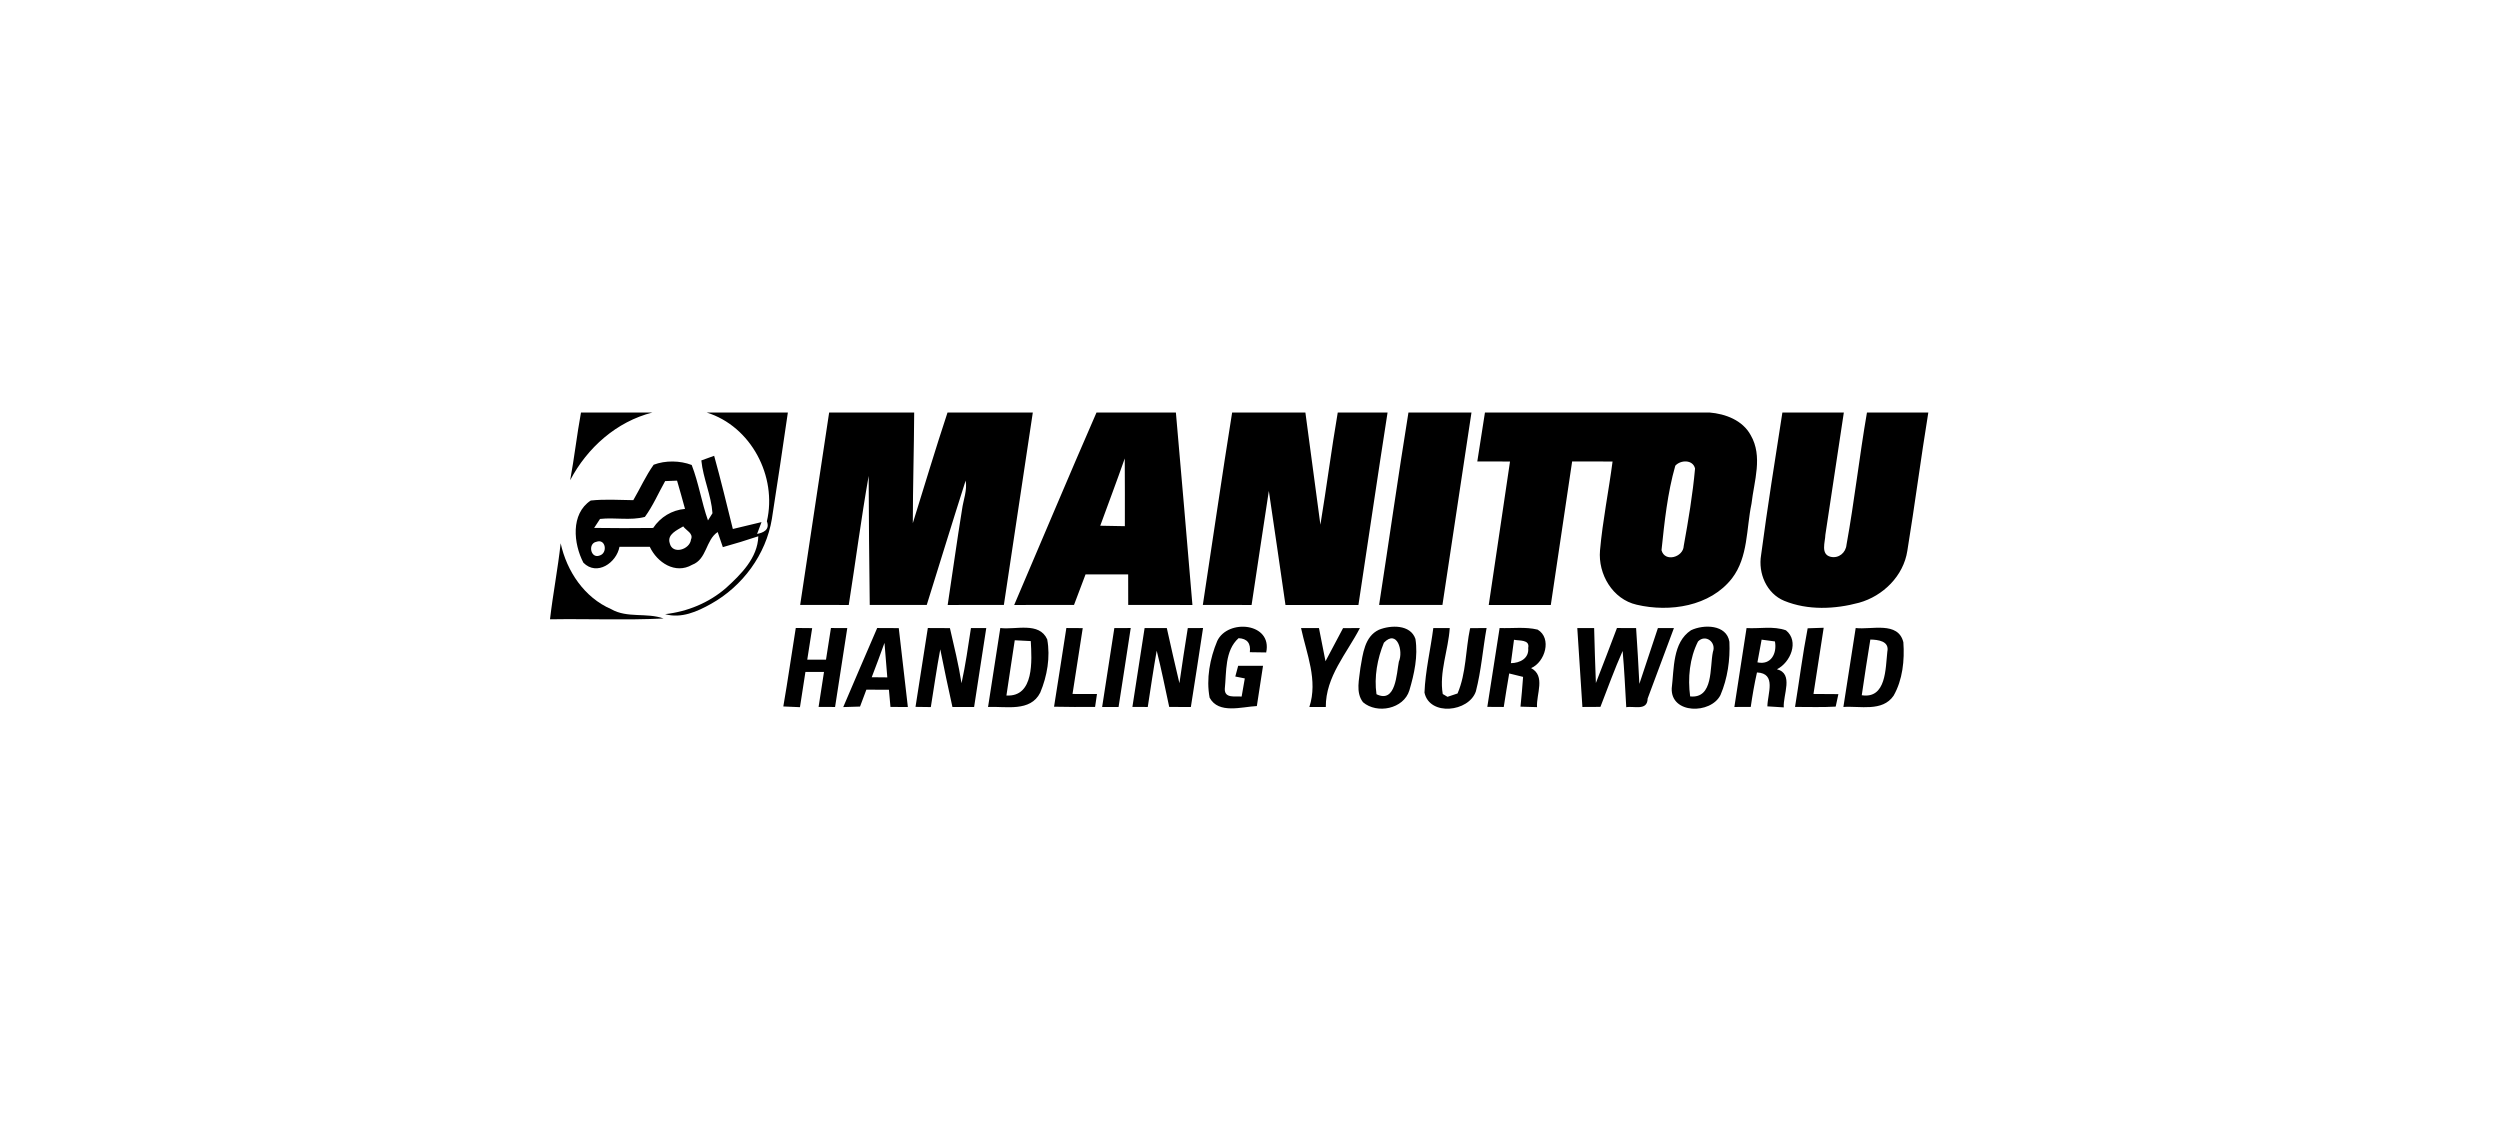
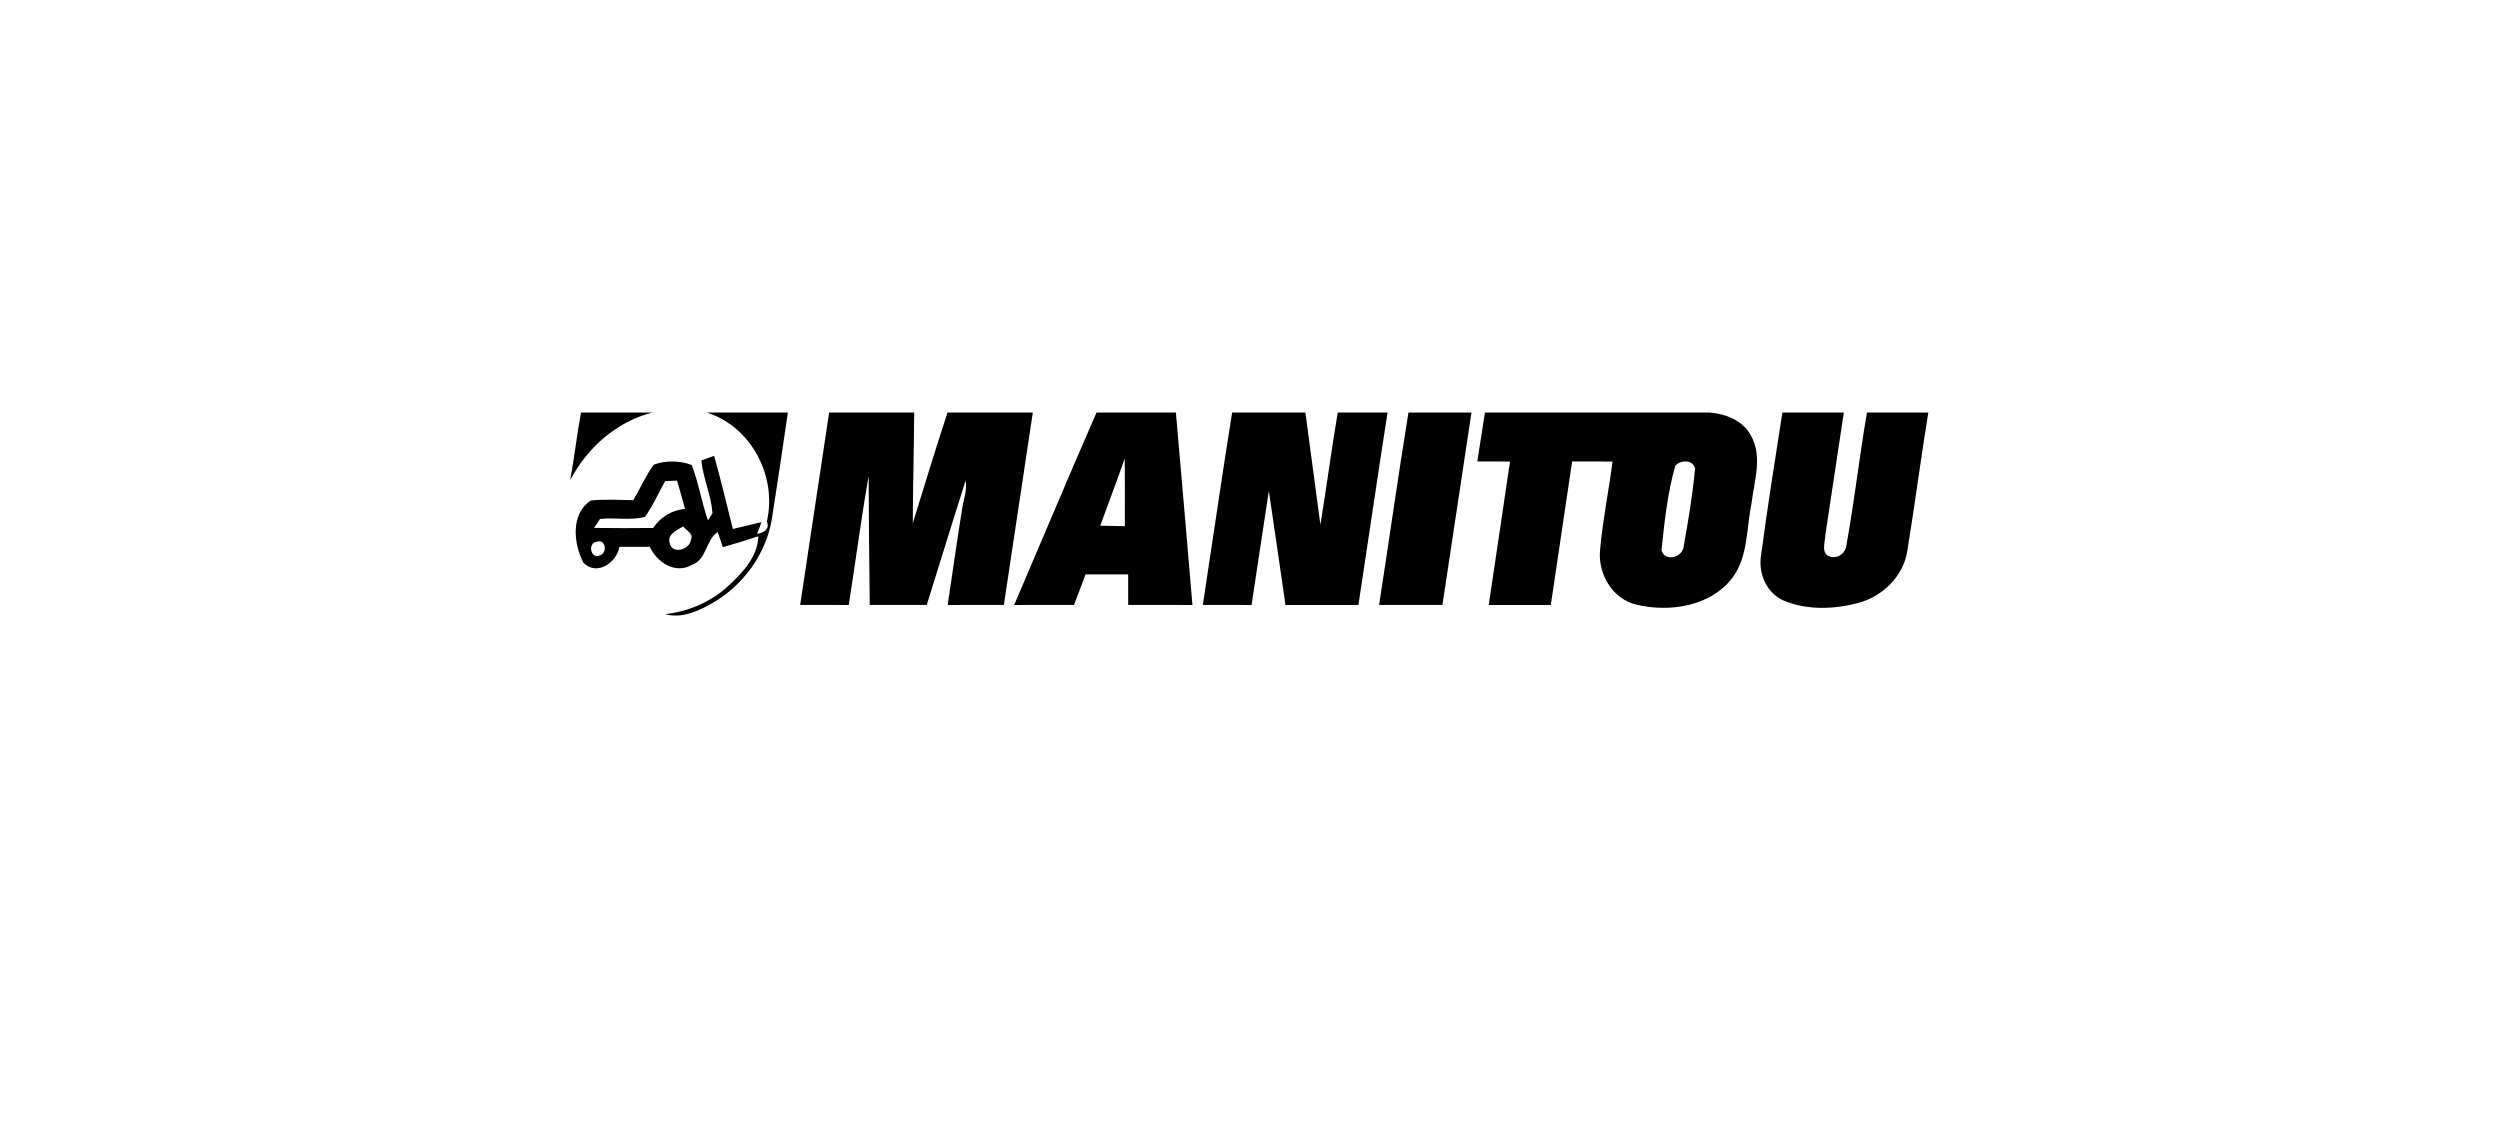
<svg xmlns="http://www.w3.org/2000/svg" width="200px" height="90px" viewBox="0 0 200 90" version="1.1">
  <title>Artboard Copy 3</title>
  <g id="Artboard-Copy-3" stroke="none" stroke-width="1" fill="none" fill-rule="evenodd">
    <g id="manitou-2" transform="translate(44, 33)" fill="#000000" fill-rule="nonzero">
      <path d="M2.479,0 L8.2,0 C5.325,0.726 2.973,2.823 1.613,5.418 C1.948,3.619 2.148,1.799 2.479,0 Z M12.528,0 L19.029,0 C18.612,2.836 18.2,5.675 17.751,8.507 C17.281,11.363 15.403,13.901 12.891,15.304 C11.785,15.928 10.494,16.499 9.208,16.132 C10.993,15.932 12.708,15.227 14.072,14.047 C15.276,12.954 16.615,11.632 16.665,9.902 C15.729,10.216 14.778,10.506 13.827,10.771 C13.725,10.469 13.516,9.865 13.414,9.563 C12.446,10.204 12.561,11.738 11.373,12.183 C10.021,12.966 8.571,11.999 7.983,10.746 C7.175,10.751 6.366,10.751 5.558,10.746 C5.321,12.024 3.753,13.109 2.671,12.016 C1.882,10.498 1.633,8.115 3.259,7.042 C4.39,6.92 5.533,7.001 6.664,7.013 C7.216,6.071 7.66,5.067 8.294,4.178 C9.221,3.823 10.405,3.839 11.336,4.198 C11.895,5.638 12.124,7.177 12.638,8.633 C12.728,8.49 12.908,8.201 12.998,8.058 C12.9,6.618 12.25,5.276 12.107,3.835 C12.365,3.741 12.875,3.558 13.132,3.464 C13.671,5.402 14.141,7.364 14.627,9.319 C15.395,9.139 16.158,8.956 16.922,8.768 L16.567,9.714 C17.028,9.624 17.616,9.404 17.351,8.703 C18.188,5.12 16.089,1.102 12.528,0 M9.212,5.488 C8.673,6.442 8.24,7.466 7.591,8.352 C6.431,8.662 5.19,8.38 4.002,8.515 C3.883,8.694 3.646,9.053 3.532,9.233 C5.104,9.258 6.677,9.254 8.253,9.237 C8.837,8.364 9.743,7.809 10.801,7.711 C10.592,6.956 10.388,6.202 10.164,5.451 C9.927,5.459 9.449,5.479 9.212,5.488 M9.58,10.461 C9.792,11.395 11.193,10.971 11.279,10.159 C11.499,9.67 10.887,9.441 10.658,9.111 C10.172,9.408 9.347,9.743 9.58,10.461 M3.712,10.343 C3.001,10.477 3.25,11.73 3.977,11.44 C4.635,11.24 4.459,10.069 3.712,10.343 Z M22.332,0 L29.135,0 C29.119,2.95 29.029,5.9 29.025,8.854 C29.944,5.9 30.83,2.938 31.802,0 L38.625,0 C37.858,5.133 37.074,10.261 36.31,15.394 C34.811,15.398 33.313,15.398 31.814,15.398 C32.202,12.856 32.549,10.306 32.962,7.768 C33.064,6.993 33.391,6.23 33.252,5.443 C32.194,8.752 31.177,12.077 30.14,15.394 C28.621,15.398 27.098,15.398 25.579,15.394 C25.538,11.954 25.501,8.511 25.493,5.072 C24.889,8.503 24.444,11.959 23.9,15.398 C22.602,15.398 21.308,15.398 20.013,15.394 C20.781,10.261 21.561,5.133 22.332,0 Z M43.721,0 L50.071,0 C50.525,5.133 50.961,10.265 51.394,15.398 C49.683,15.398 47.968,15.398 46.257,15.394 C46.257,14.582 46.253,13.766 46.253,12.95 L42.844,12.95 C42.537,13.766 42.227,14.578 41.921,15.394 C40.324,15.398 38.732,15.398 37.135,15.398 C39.332,10.265 41.488,5.116 43.721,0 M44.02,9.058 C44.677,9.074 45.33,9.086 45.988,9.094 C45.996,7.291 45.988,5.483 45.98,3.676 C45.351,5.479 44.673,7.262 44.02,9.058 Z M54.571,0 L60.431,0 C60.839,2.991 61.227,5.985 61.632,8.976 C62.126,5.989 62.509,2.986 63.02,0 L67.005,0 C66.205,5.128 65.454,10.265 64.674,15.398 L58.838,15.398 C58.389,12.358 57.969,9.315 57.507,6.275 C57.038,9.315 56.588,12.358 56.127,15.398 C54.824,15.398 53.526,15.398 52.227,15.394 C53.011,10.265 53.75,5.124 54.571,0 Z M68.676,0 L73.718,0 C72.947,5.133 72.167,10.261 71.395,15.394 C69.705,15.398 68.014,15.398 66.328,15.394 C67.12,10.265 67.847,5.124 68.676,0 Z M74.796,0 L92.752,0 C94.042,0.106 95.406,0.62 96.055,1.811 C97.043,3.513 96.325,5.488 96.12,7.295 C95.7,9.29 95.863,11.559 94.565,13.26 C92.817,15.516 89.571,15.998 86.933,15.377 C85.009,14.941 83.833,12.929 84.001,11.032 C84.213,8.645 84.695,6.295 85.005,3.921 C83.927,3.921 82.849,3.921 81.771,3.917 C81.199,7.744 80.628,11.571 80.064,15.398 L75.099,15.398 C75.658,11.571 76.246,7.748 76.801,3.921 C75.928,3.921 75.054,3.917 74.184,3.917 C74.388,2.611 74.592,1.306 74.796,0 M90.024,4.256 C89.399,6.438 89.158,8.752 88.921,11.016 C89.179,12.011 90.669,11.579 90.698,10.673 C91.069,8.625 91.417,6.556 91.604,4.48 C91.433,3.754 90.448,3.782 90.024,4.256 Z M98.591,0 L103.507,0 C103.022,3.264 102.523,6.524 102.029,9.784 C102.017,10.359 101.625,11.35 102.458,11.546 C103.099,11.689 103.663,11.22 103.72,10.583 C104.357,7.075 104.749,3.517 105.357,0 L110.266,0 C109.665,3.68 109.188,7.385 108.587,11.065 C108.281,13.072 106.647,14.684 104.725,15.218 C102.785,15.741 100.629,15.839 98.742,15.067 C97.325,14.484 96.639,12.86 96.888,11.399 C97.394,7.589 97.999,3.794 98.591,0 L98.591,0 Z" id="Shape" />
-       <path d="M0.853,10.461 C1.343,12.701 2.744,14.802 4.896,15.733 C6.19,16.475 7.726,15.989 9.086,16.479 C6.064,16.626 3.026,16.495 -8.00683725e-05,16.544 C0.237,14.509 0.629,12.497 0.853,10.461 L0.853,10.461 Z M19.662,17.238 C20.099,17.242 20.536,17.246 20.973,17.25 C20.842,18.09 20.711,18.931 20.581,19.771 C20.956,19.771 21.703,19.771 22.079,19.776 C22.206,18.931 22.341,18.087 22.475,17.242 C22.802,17.242 23.455,17.246 23.782,17.246 C23.459,19.35 23.134,21.454 22.806,23.558 C22.365,23.558 21.928,23.554 21.487,23.554 C21.633,22.621 21.777,21.688 21.92,20.755 L20.434,20.755 C20.282,21.693 20.139,22.636 19.997,23.574 C19.556,23.558 19.11,23.537 18.665,23.517 C19.029,21.428 19.323,19.331 19.662,17.238 L19.662,17.238 Z M26.175,17.242 C26.751,17.246 27.326,17.246 27.902,17.25 C28.143,19.351 28.384,21.457 28.629,23.562 C28.163,23.558 27.702,23.554 27.237,23.554 C27.194,23.096 27.153,22.637 27.114,22.179 C26.51,22.174 25.91,22.174 25.309,22.174 C25.183,22.513 24.929,23.186 24.803,23.525 C24.468,23.533 23.794,23.558 23.459,23.566 C24.354,21.453 25.268,19.351 26.175,17.242 M25.738,21.179 C26.052,21.183 26.673,21.187 26.984,21.191 C26.91,20.269 26.832,19.351 26.759,18.429 C26.429,19.35 26.089,20.266 25.738,21.179 L25.738,21.179 Z M30.226,17.242 C30.814,17.242 31.406,17.246 31.994,17.25 C32.329,18.711 32.692,20.171 32.921,21.657 C33.243,20.2 33.448,18.719 33.676,17.246 L34.901,17.246 C34.583,19.351 34.244,21.453 33.929,23.558 L32.194,23.558 C31.859,22.024 31.524,20.49 31.222,18.947 C30.932,20.482 30.716,22.024 30.466,23.566 C30.058,23.558 29.65,23.554 29.241,23.55 C29.572,21.449 29.895,19.343 30.226,17.242 L30.226,17.242 Z M36.024,17.242 C37.249,17.401 39.136,16.72 39.777,18.148 C40.038,19.559 39.773,21.089 39.218,22.411 C38.429,23.982 36.461,23.489 35.044,23.558 C35.371,21.453 35.702,19.347 36.024,17.242 M37.18,18.221 C36.967,19.694 36.723,21.163 36.514,22.64 C38.748,22.774 38.548,19.82 38.462,18.287 C38.144,18.27 37.502,18.238 37.18,18.221 Z M41.308,17.242 C41.745,17.246 42.182,17.246 42.619,17.25 C42.349,19.006 42.077,20.762 41.802,22.517 C42.456,22.522 43.105,22.522 43.758,22.522 C43.721,22.783 43.644,23.297 43.607,23.554 C42.513,23.562 41.418,23.562 40.324,23.537 C40.663,21.44 40.978,19.339 41.308,17.242 L41.308,17.242 Z M45.147,17.246 C45.584,17.246 46.021,17.242 46.458,17.242 C46.147,19.351 45.804,21.453 45.486,23.558 L44.171,23.558 C44.493,21.453 44.824,19.351 45.147,17.246 Z M47.568,17.246 L49.345,17.246 C49.675,18.719 50.002,20.192 50.353,21.656 C50.557,20.184 50.794,18.715 51.023,17.246 C51.329,17.246 51.938,17.242 52.244,17.242 C51.934,19.351 51.595,21.453 51.268,23.562 C50.692,23.558 50.112,23.554 49.537,23.554 C49.21,22.052 48.916,20.546 48.536,19.057 C48.271,20.555 48.05,22.056 47.821,23.558 C47.515,23.558 46.899,23.554 46.592,23.554 C46.915,21.453 47.246,19.347 47.568,17.246 L47.568,17.246 Z M53.379,18.278 C54.22,16.487 57.809,16.81 57.295,19.196 C56.968,19.192 56.315,19.18 55.988,19.176 C56.074,18.458 55.772,18.087 55.086,18.054 C53.971,19.045 54.126,20.755 53.983,22.114 C53.963,22.897 54.824,22.677 55.331,22.726 C55.417,22.24 55.502,21.758 55.584,21.273 C55.396,21.232 55.016,21.158 54.824,21.122 C54.9,20.836 54.976,20.551 55.053,20.265 L57.042,20.265 C56.883,21.338 56.715,22.411 56.548,23.484 C55.335,23.542 53.489,24.145 52.77,22.815 C52.485,21.314 52.791,19.682 53.379,18.278 L53.379,18.278 Z M60.084,17.246 L61.517,17.246 C61.694,18.129 61.868,19.013 62.04,19.898 C62.509,19.016 62.979,18.136 63.445,17.25 C63.894,17.246 64.343,17.246 64.792,17.246 C63.738,19.286 62.048,21.13 62.064,23.558 L60.749,23.558 C61.448,21.416 60.529,19.327 60.084,17.246 L60.084,17.246 Z M66.315,17.38 C67.259,16.997 68.839,16.944 69.235,18.115 C69.451,19.49 69.141,20.91 68.749,22.232 C68.296,23.717 66.16,24.141 65.041,23.179 C64.433,22.391 64.743,21.33 64.833,20.429 C65.029,19.331 65.16,17.915 66.315,17.38 M66.712,18.417 C66.188,19.694 65.919,21.163 66.119,22.538 C67.679,23.3 67.72,20.885 67.908,19.934 C68.284,19.086 67.769,17.315 66.712,18.417 L66.712,18.417 Z M75.969,17.242 C76.977,17.283 78.019,17.128 79.011,17.369 C80.174,18.058 79.607,19.971 78.488,20.449 C79.668,21.073 78.893,22.538 78.962,23.57 C78.521,23.558 78.08,23.546 77.639,23.533 C77.712,22.738 77.798,21.946 77.847,21.151 C77.57,21.081 77.014,20.947 76.736,20.877 C76.581,21.771 76.438,22.664 76.3,23.558 C75.859,23.558 75.422,23.554 74.985,23.55 C75.315,21.449 75.638,19.347 75.969,17.242 M77.12,18.181 C77.035,18.805 76.949,19.429 76.871,20.053 C77.598,20.045 78.337,19.67 78.256,18.837 C78.406,18.144 77.533,18.274 77.12,18.181 Z M85.356,17.242 C85.867,17.242 86.377,17.246 86.888,17.246 C86.989,18.733 87.076,20.221 87.149,21.71 C87.647,20.221 88.137,18.731 88.632,17.246 L89.914,17.246 C89.22,19.127 88.513,21.008 87.811,22.884 C87.794,23.904 86.696,23.456 86.1,23.578 C86.01,22.076 85.949,20.575 85.81,19.078 C85.157,20.546 84.614,22.056 84.034,23.55 C83.552,23.554 83.07,23.558 82.592,23.558 C82.453,21.453 82.318,19.347 82.183,17.246 L83.531,17.246 C83.576,18.711 83.605,20.176 83.67,21.64 C84.25,20.18 84.793,18.707 85.356,17.242 L85.356,17.242 Z M91.277,17.422 C92.286,16.936 94.132,16.948 94.352,18.343 C94.418,19.78 94.206,21.277 93.638,22.603 C92.866,24.149 89.648,24.137 89.738,22.06 C89.934,20.498 89.795,18.404 91.277,17.422 M91.841,18.319 C91.167,19.649 91.012,21.248 91.212,22.713 C93.099,22.905 92.768,20.367 93.033,19.151 C93.324,18.376 92.437,17.703 91.841,18.319 L91.841,18.319 Z M95.724,17.246 C96.766,17.307 97.876,17.066 98.877,17.426 C99.955,18.298 99.24,20 98.154,20.542 C99.522,20.885 98.628,22.607 98.702,23.591 C98.264,23.562 97.827,23.537 97.39,23.509 C97.403,22.493 98.142,20.865 96.558,20.796 C96.35,21.71 96.194,22.628 96.059,23.554 C95.618,23.554 95.181,23.558 94.749,23.558 C95.071,21.453 95.398,19.351 95.724,17.246 M96.929,18.172 C96.811,18.776 96.7,19.38 96.594,19.988 C97.68,20.229 98.174,19.27 97.995,18.315 C97.64,18.266 97.284,18.221 96.929,18.172 L96.929,18.172 Z M103.471,23.558 C103.797,21.453 104.12,19.343 104.455,17.242 C105.709,17.397 107.853,16.675 108.269,18.38 C108.371,19.82 108.216,21.383 107.485,22.66 C106.586,23.966 104.806,23.46 103.471,23.558 M104.941,22.619 C106.913,22.925 106.836,20.461 106.986,19.139 C107.171,18.274 106.231,18.176 105.627,18.164 C105.394,19.649 105.149,21.13 104.941,22.619 Z M70.664,17.246 L71.979,17.246 C71.869,18.997 71.121,20.791 71.42,22.521 L71.799,22.746 C71.999,22.68 72.4,22.546 72.604,22.477 C73.306,20.844 73.241,18.98 73.608,17.254 C73.939,17.25 74.601,17.246 74.927,17.242 C74.625,18.927 74.499,20.649 74.07,22.309 C73.511,23.966 70.358,24.309 69.958,22.407 C70.027,20.669 70.443,18.968 70.664,17.246 L70.664,17.246 Z M99.603,23.554 C99.946,21.456 100.208,19.347 100.613,17.263 C100.935,17.25 101.572,17.234 101.895,17.221 C101.629,18.988 101.352,20.755 101.078,22.517 C101.74,22.521 102.405,22.521 103.071,22.53 C103.014,22.782 102.907,23.28 102.855,23.529 C101.768,23.594 100.686,23.55 99.603,23.554 L99.603,23.554 Z" id="Shape" />
    </g>
  </g>
</svg>